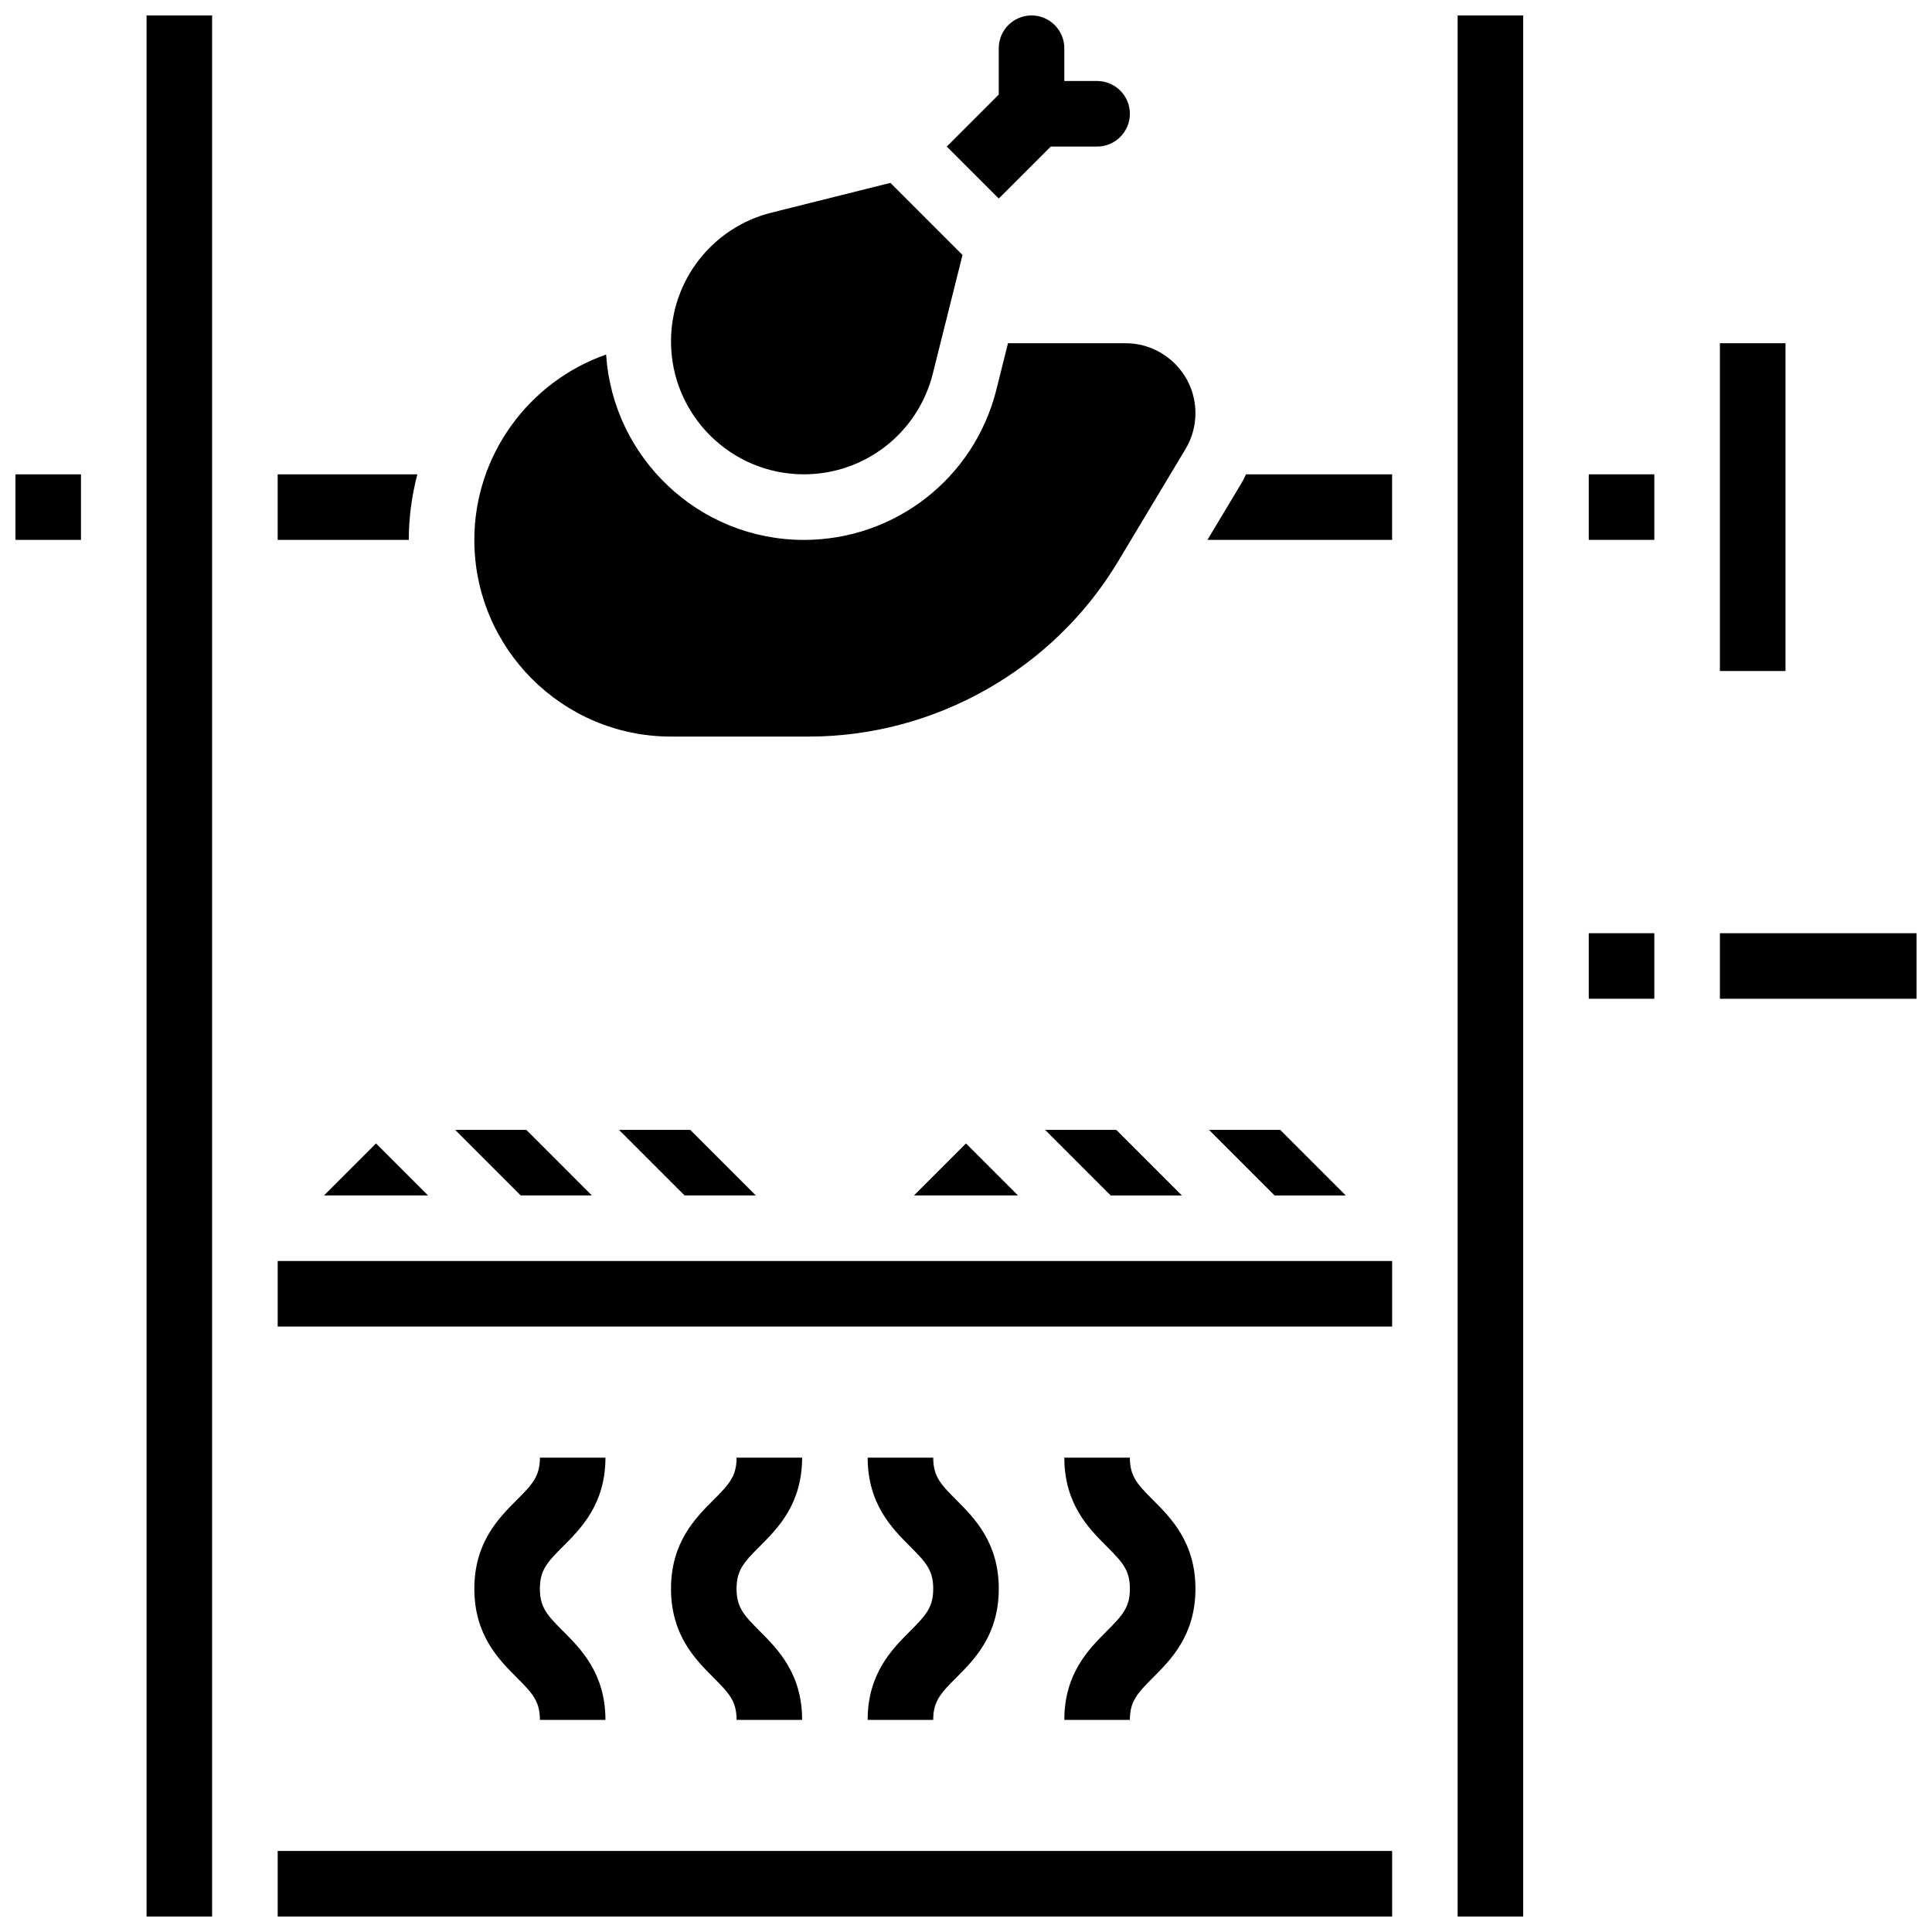
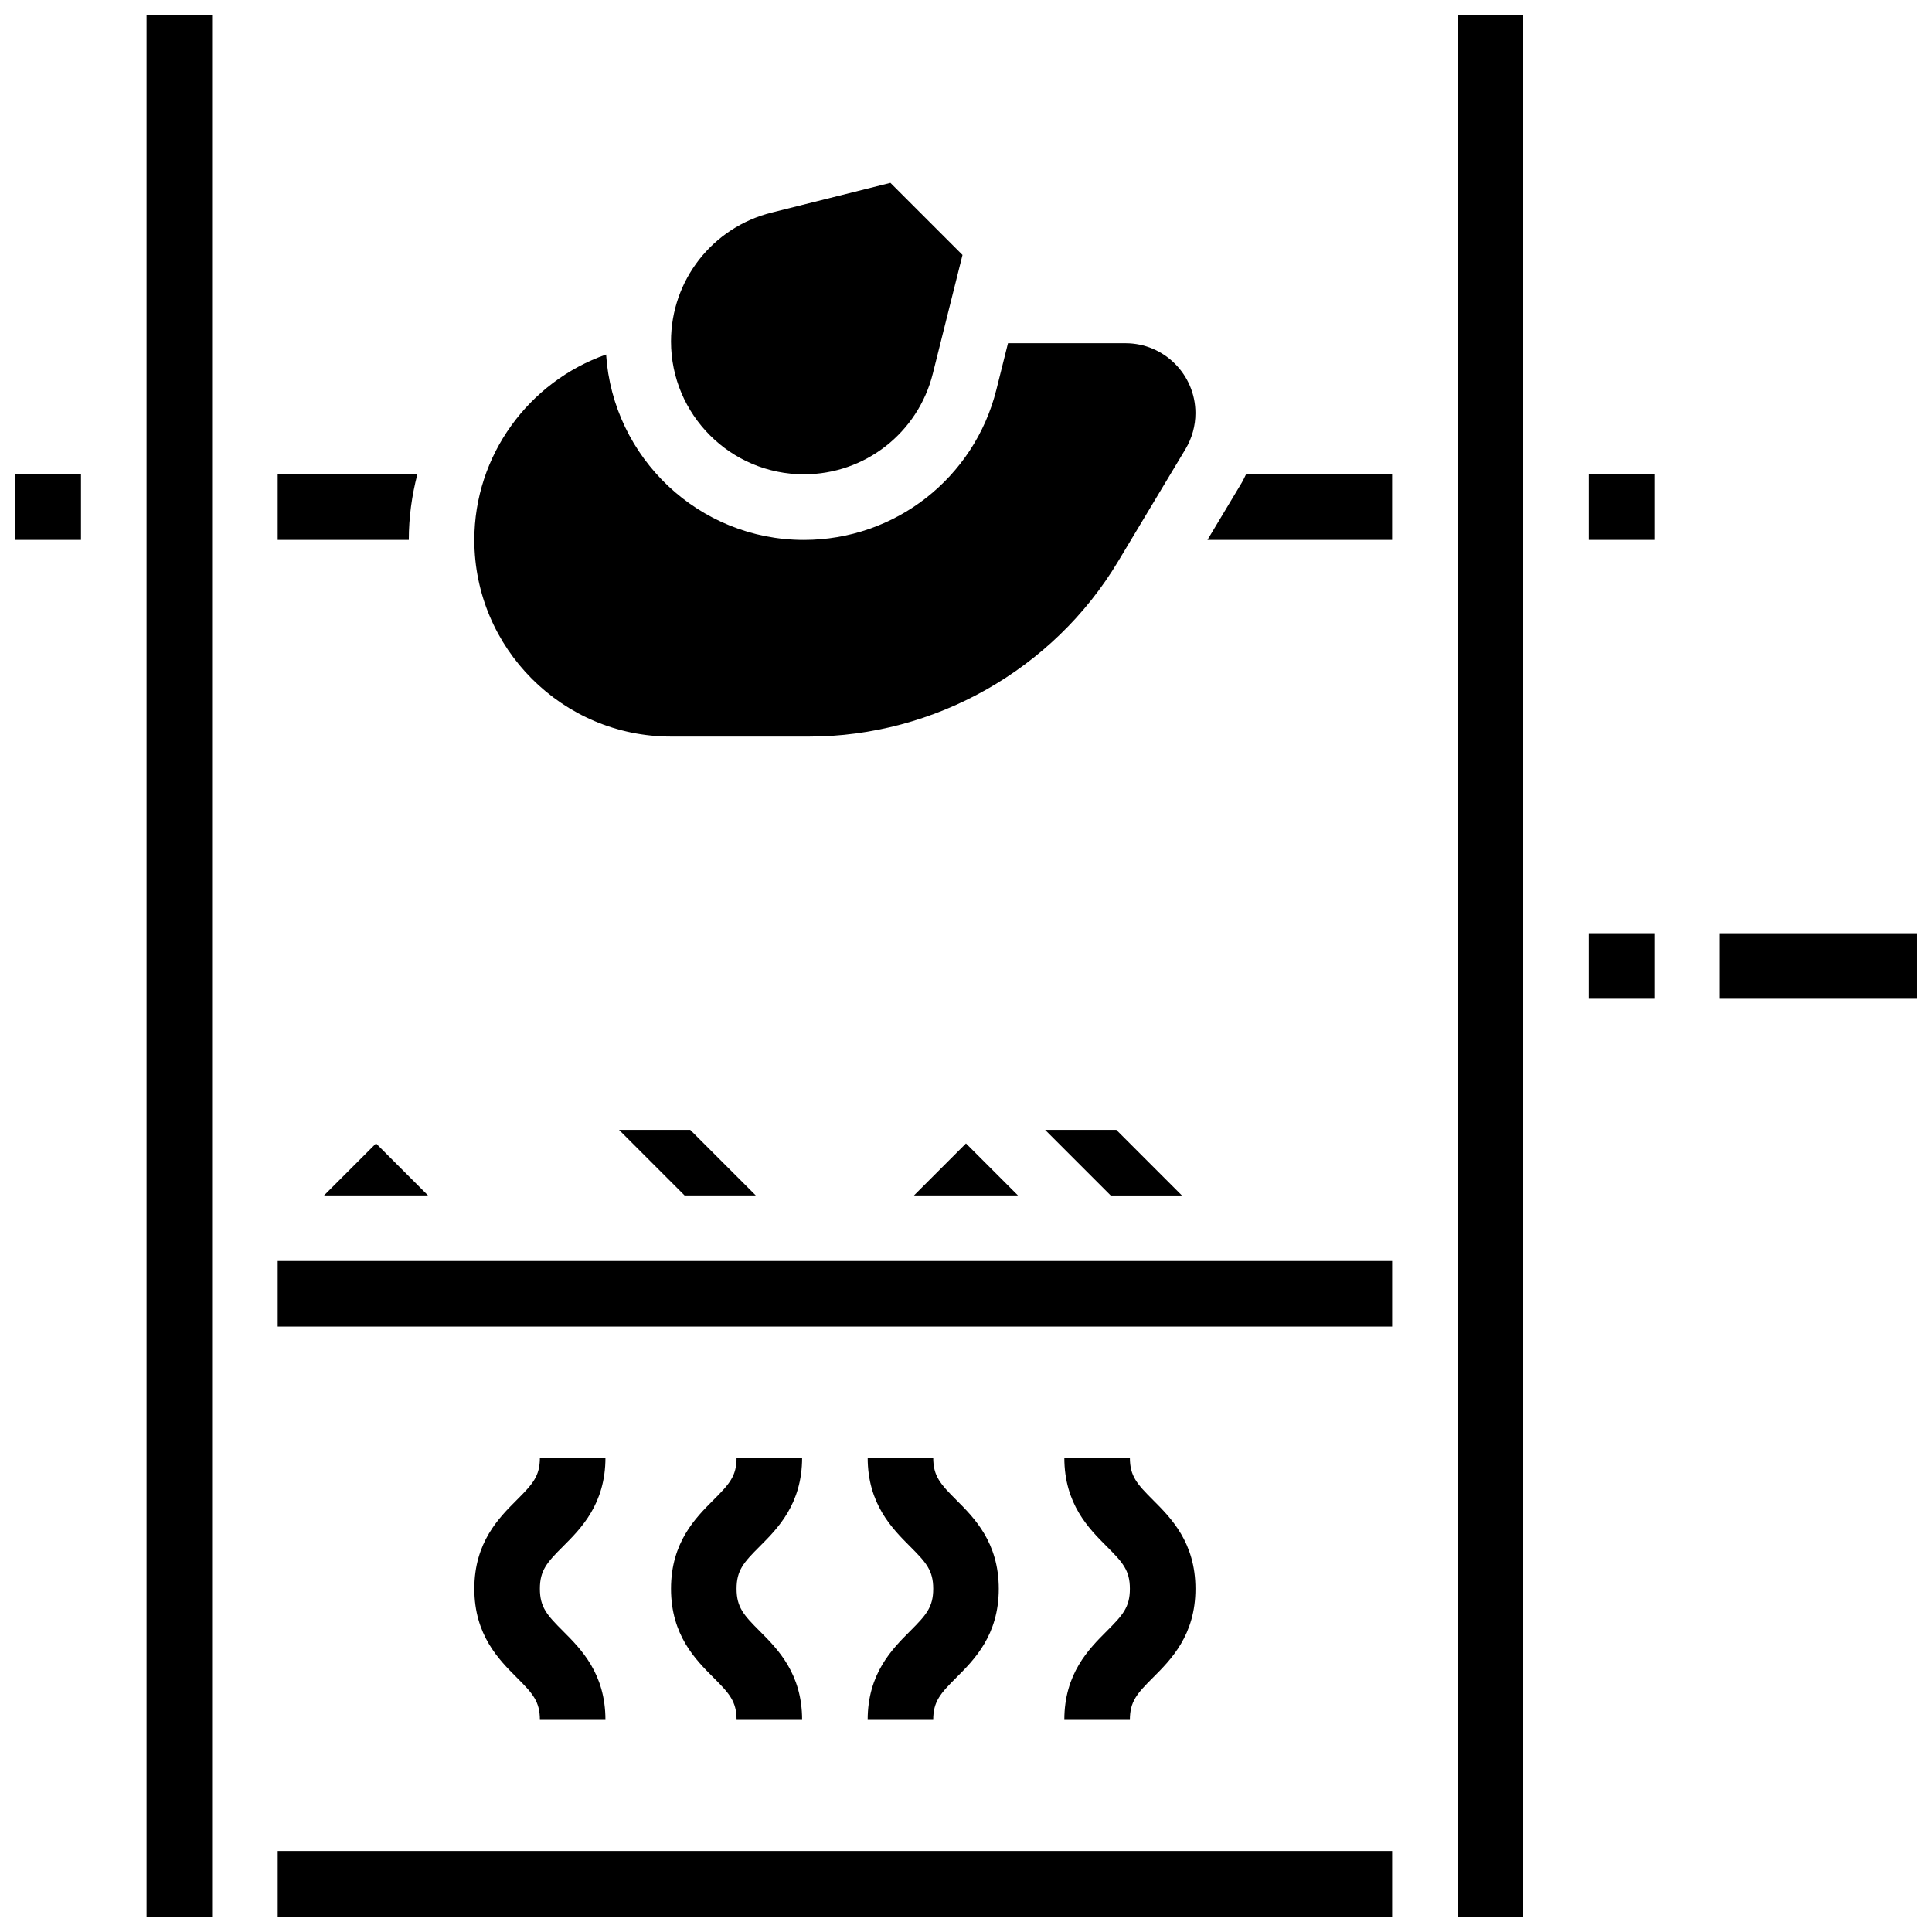
<svg xmlns="http://www.w3.org/2000/svg" width="800px" height="800px" version="1.1" viewBox="144 144 512 512">
  <defs>
    <clipPath id="f">
      <path d="m217 634h296v17.902h-296z" />
    </clipPath>
    <clipPath id="e">
      <path d="m148.09 269h17.906v19h-17.906z" />
    </clipPath>
    <clipPath id="d">
      <path d="m394 148.09h50v48.906h-50z" />
    </clipPath>
    <clipPath id="c">
      <path d="m182 148.09h19v503.81h-19z" />
    </clipPath>
    <clipPath id="b">
      <path d="m530 148.09h18v503.81h-18z" />
    </clipPath>
    <clipPath id="a">
      <path d="m599 391h52.902v18h-52.902z" />
    </clipPath>
  </defs>
  <path d="m356.57 530.29h-17.371c0 4.891-1.887 6.977-6.141 11.23-4.746 4.746-11.234 11.234-11.234 23.516s6.488 18.77 11.23 23.516c4.258 4.254 6.144 6.348 6.144 11.23h17.371c0-12.281-6.488-18.77-11.23-23.516-4.258-4.254-6.141-6.34-6.141-11.23 0-4.891 1.887-6.977 6.141-11.23 4.742-4.742 11.23-11.23 11.23-23.516z" />
  <path d="m304.45 530.29h-17.371c0 4.891-1.887 6.977-6.141 11.23-4.746 4.746-11.234 11.234-11.234 23.516s6.488 18.77 11.23 23.516c4.258 4.254 6.141 6.348 6.141 11.23h17.371c0-12.281-6.488-18.77-11.23-23.516-4.254-4.254-6.141-6.34-6.141-11.23 0-4.891 1.887-6.977 6.141-11.23 4.746-4.742 11.234-11.23 11.234-23.516z" />
  <path d="m373.94 599.79h17.371c0-4.891 1.887-6.977 6.141-11.23 4.746-4.742 11.234-11.234 11.234-23.516s-6.488-18.77-11.23-23.516c-4.258-4.254-6.141-6.34-6.141-11.23h-17.371c0 12.281 6.488 18.77 11.23 23.516 4.254 4.254 6.141 6.348 6.141 11.23 0 4.883-1.887 6.977-6.141 11.23-4.742 4.746-11.234 11.234-11.234 23.516z" />
  <path d="m426.06 599.79h17.371c0-4.891 1.887-6.977 6.141-11.23 4.742-4.742 11.234-11.234 11.234-23.516s-6.488-18.77-11.23-23.516c-4.258-4.254-6.144-6.34-6.144-11.23h-17.371c0 12.281 6.488 18.77 11.23 23.516 4.258 4.254 6.141 6.348 6.141 11.23 0 4.883-1.887 6.977-6.141 11.23-4.742 4.746-11.23 11.234-11.23 23.516z" />
  <g clip-path="url(#f)">
    <path d="m217.59 634.53h295.34v17.371h-295.34z" />
  </g>
  <path d="m217.59 478.18h295.34v17.371h-295.34z" />
  <g clip-path="url(#e)">
    <path d="m148.09 269.7h17.371v17.371h-17.371z" />
  </g>
  <path d="m321.82 339.2h36.535c33.371 0 64.773-17.773 81.938-46.395l17.875-29.793c1.723-2.879 2.637-6.168 2.637-9.531 0-10.207-8.312-18.52-18.52-18.52h-31.156l-3.074 12.293c-5.863 23.453-26.84 39.828-51.016 39.828-27.832 0-50.617-21.742-52.414-49.129-20.469 7.18-34.922 26.691-34.922 49.125 0 28.746 23.375 52.121 52.117 52.121z" />
  <g clip-path="url(#d)">
-     <path d="m422.46 182.84h12.281c4.785 0 8.688-3.898 8.688-8.688 0-4.785-3.898-8.688-8.688-8.688h-8.688l0.004-8.684c0-4.785-3.898-8.688-8.688-8.688-4.785 0-8.688 3.898-8.688 8.688v12.281l-13.773 13.777 13.773 13.777z" />
-   </g>
-   <path d="m599.79 234.96h17.383v86.863h-17.383z" />
+     </g>
  <path d="m229.87 460.8h27.555l-13.777-13.777z" />
  <path d="m357.04 269.7c16.184 0 30.23-10.973 34.164-26.676l7.871-31.461-19.102-19.102-31.461 7.871c-15.715 3.914-26.688 17.969-26.688 34.152 0 19.414 15.801 35.215 35.215 35.215z" />
  <path d="m254.6 269.7h-37.012v17.371h34.746c0-5.984 0.816-11.793 2.266-17.371z" />
  <g clip-path="url(#c)">
    <path d="m182.84 148.09h17.371v503.81h-17.371z" />
  </g>
  <g clip-path="url(#b)">
    <path d="m530.29 148.09h17.371v503.81h-17.371z" />
  </g>
  <path d="m565.04 391.31h17.371v17.371h-17.371z" />
  <path d="m473.06 271.95-9.078 15.129h48.941v-17.371h-38.715c-0.383 0.746-0.715 1.52-1.148 2.242z" />
-   <path d="m300.85 460.8-17.371-17.375h-18.867l17.371 17.375z" />
  <g clip-path="url(#a)">
    <path d="m599.79 391.31h52.117v17.371h-52.117z" />
  </g>
  <path d="m565.04 269.7h17.371v17.371h-17.371z" />
  <path d="m325.42 460.8h18.867l-17.375-17.375h-18.867z" />
  <path d="m413.77 460.8-13.773-13.777-13.777 13.777z" />
  <path d="m420.97 443.43 17.371 17.375h18.867l-17.371-17.375z" />
-   <path d="m483.27 443.43h-18.867l17.375 17.375h18.867z" />
</svg>